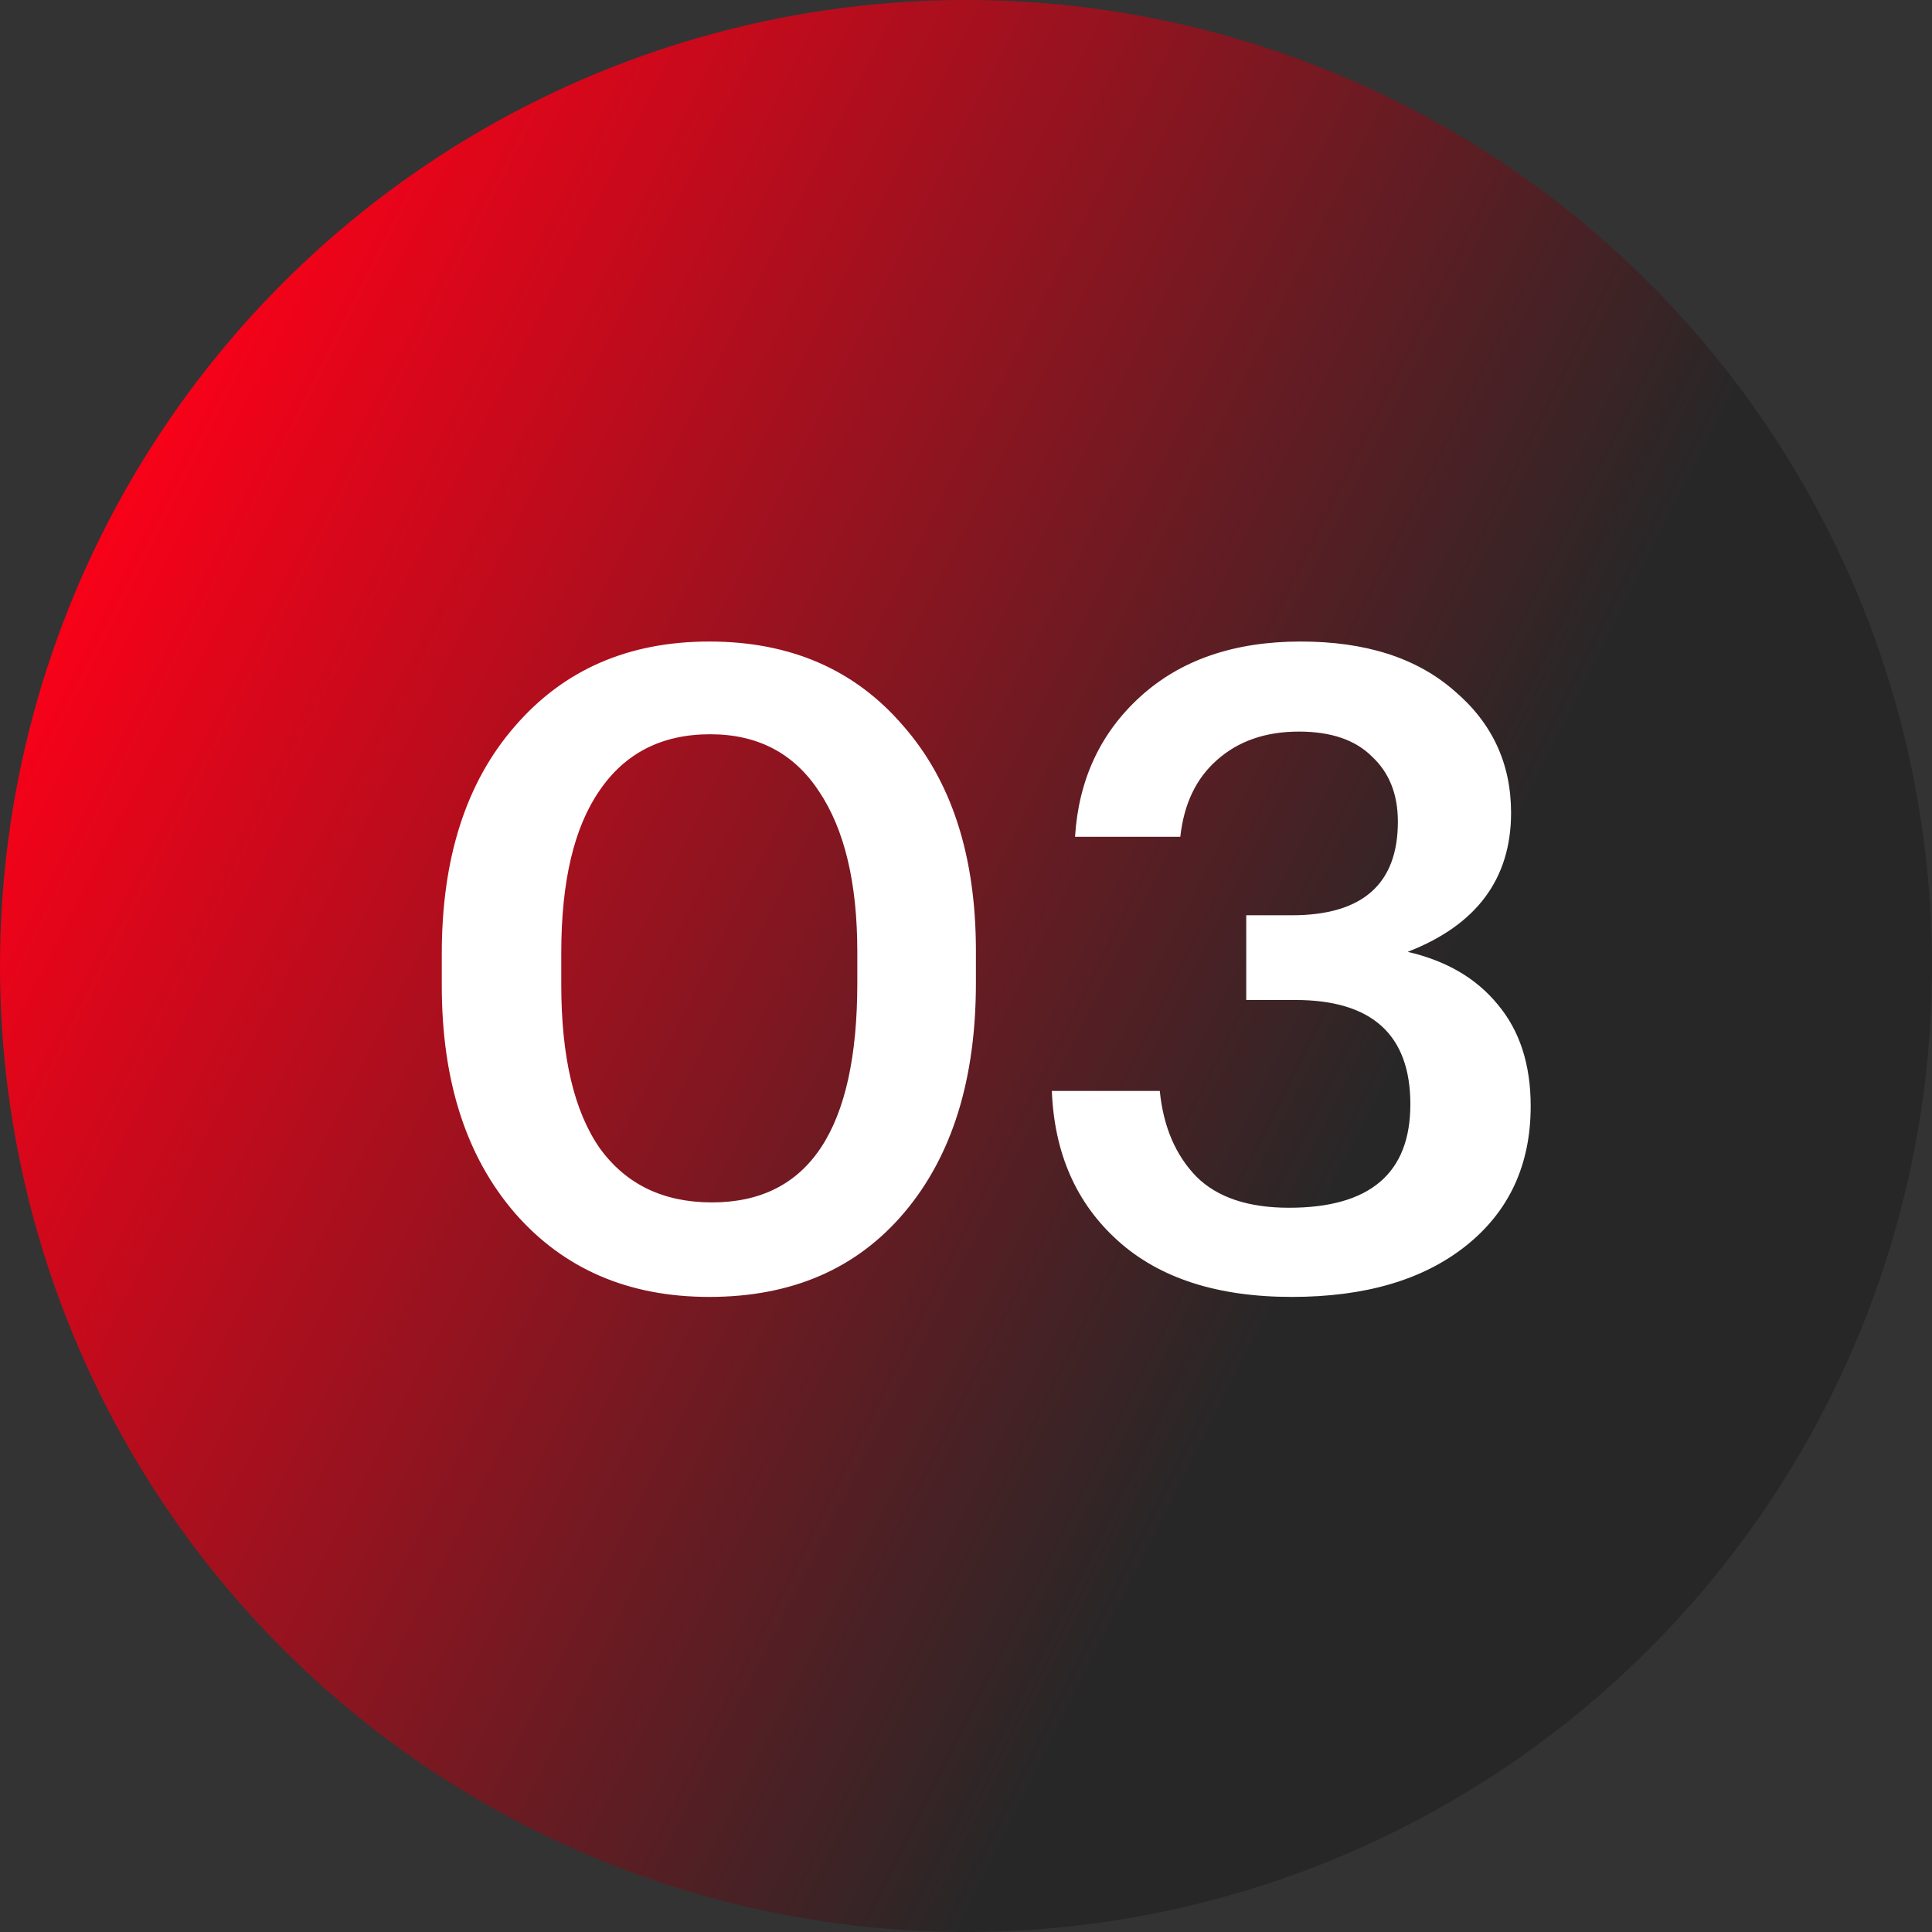
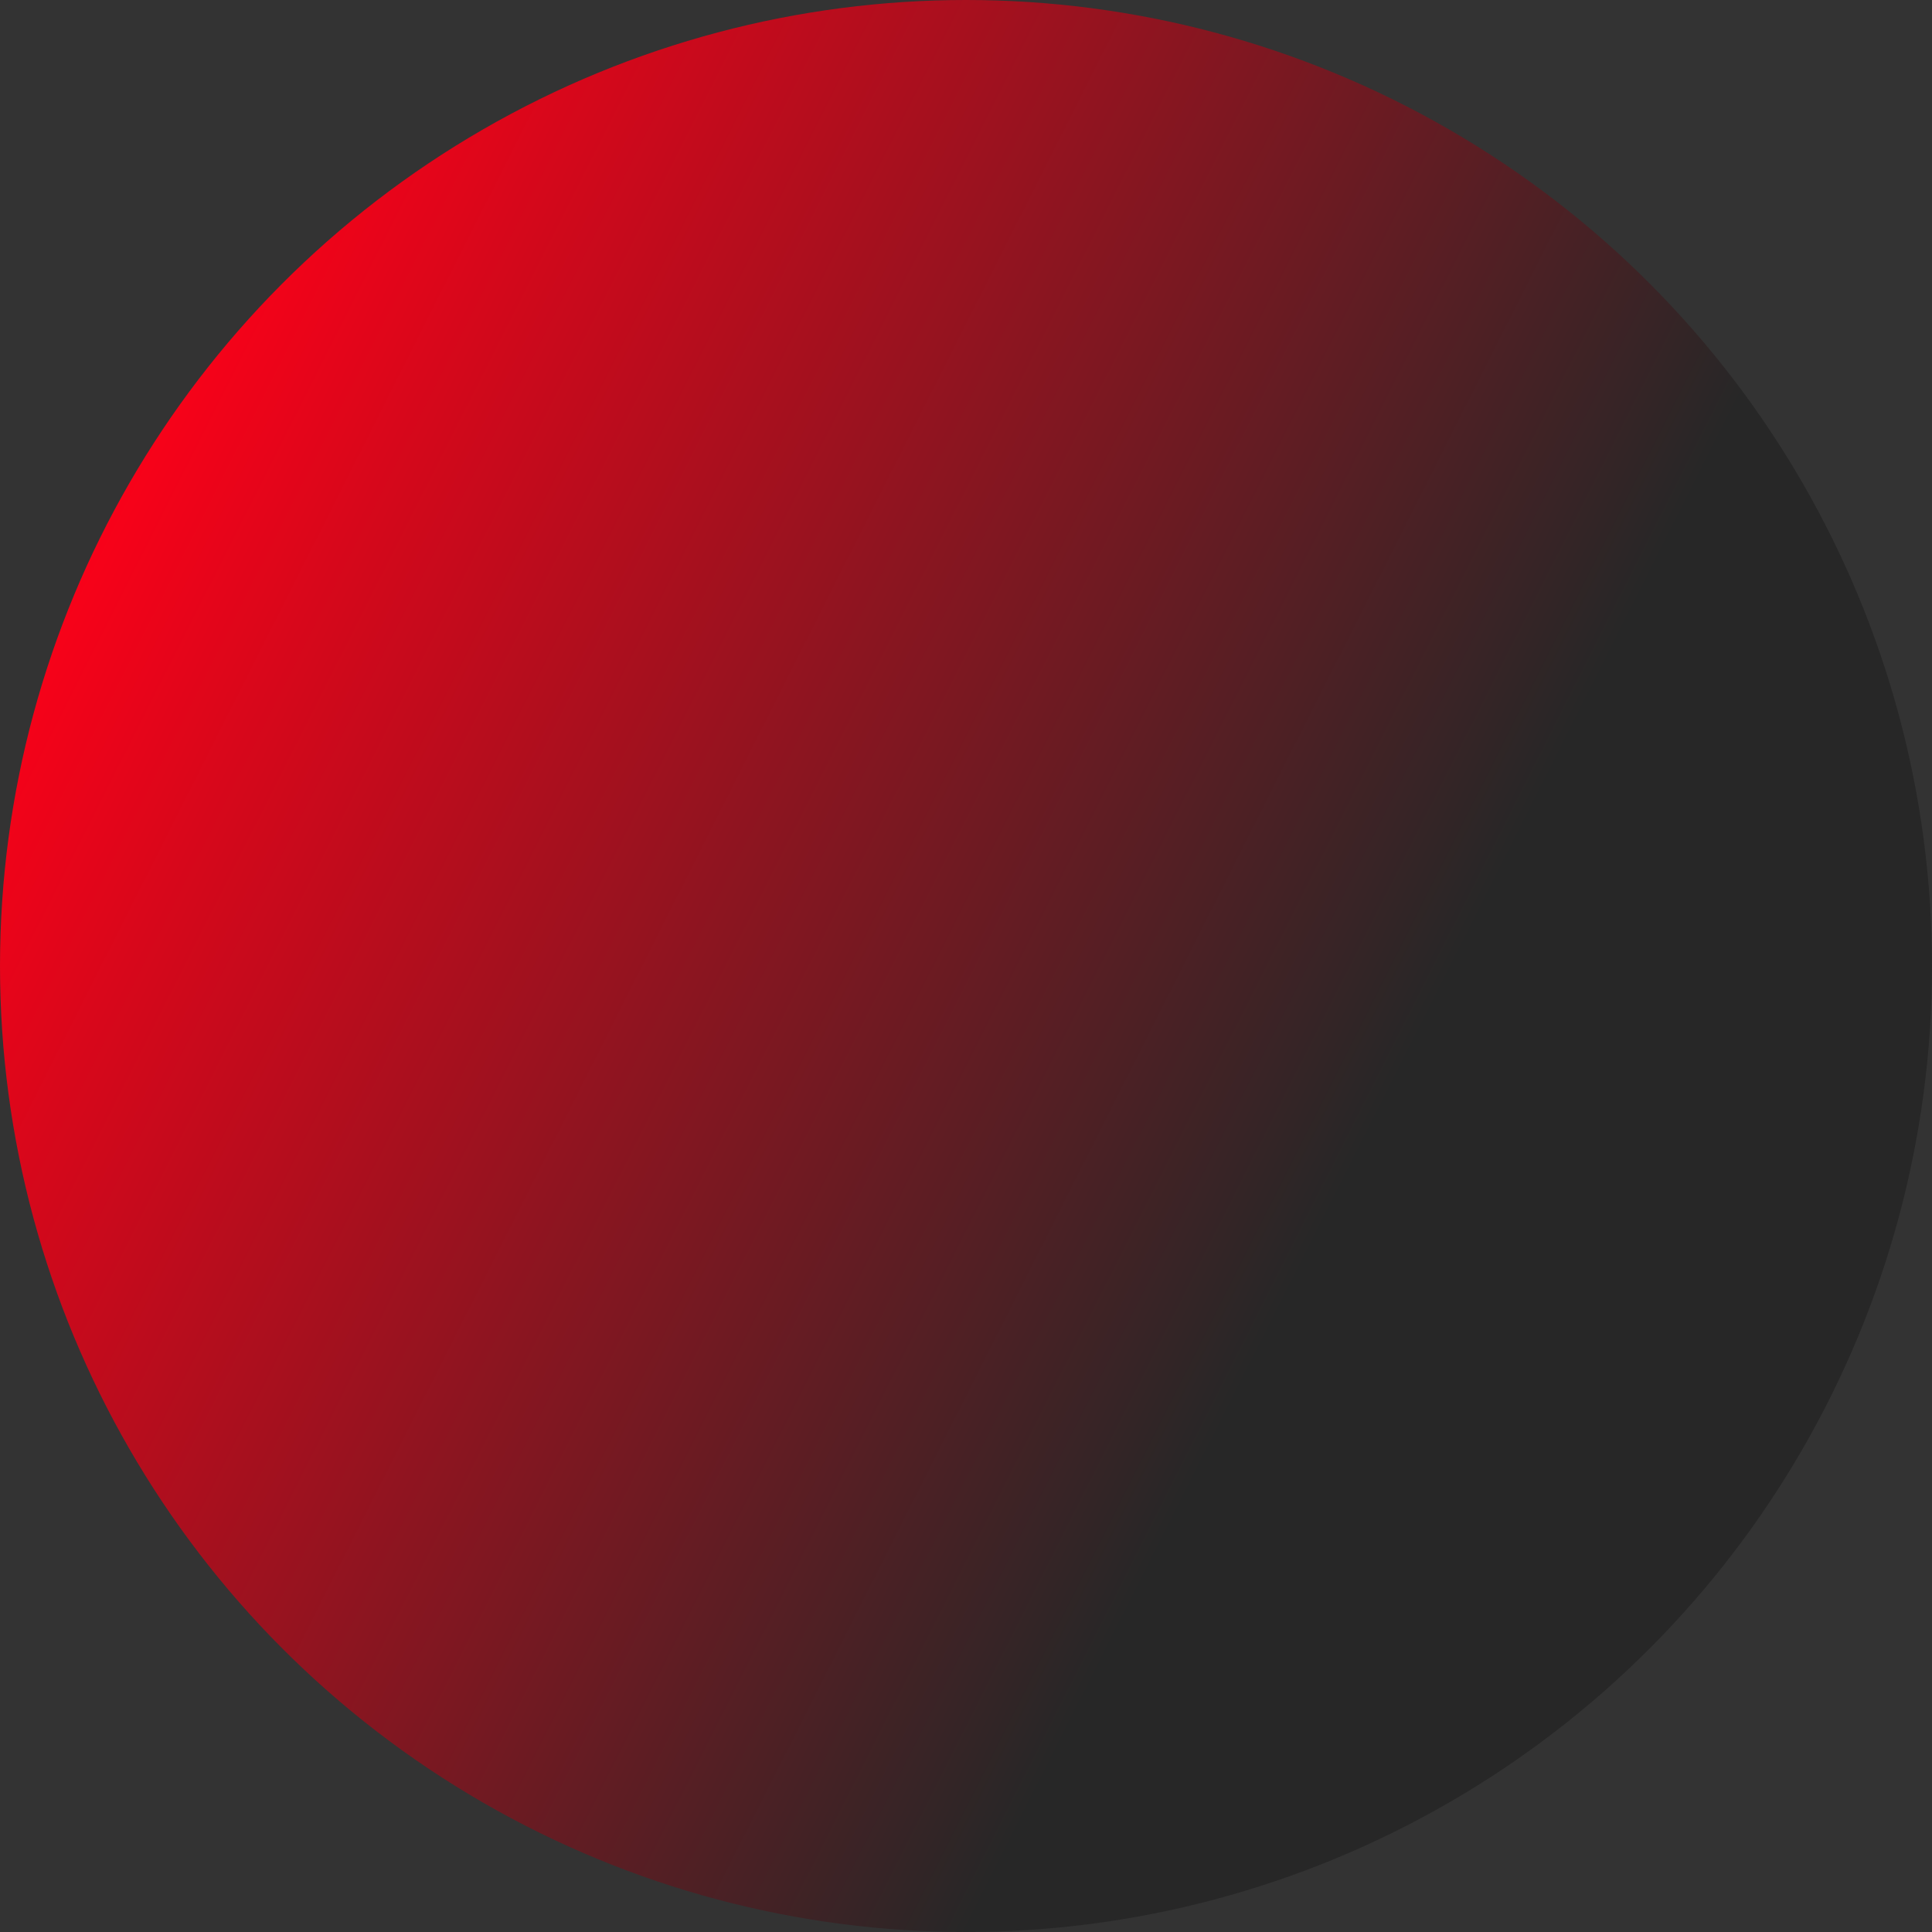
<svg xmlns="http://www.w3.org/2000/svg" width="39" height="39" viewBox="0 0 39 39" fill="none">
  <rect x="0" y="0" width="39" height="39" fill="#333333" stroke="none" />
  <circle cx="19.5" cy="19.5" r="19.5" fill="url(#paint0_linear_245_101)" />
-   <path d="M14.372 24.272C16.328 24.272 17.306 22.796 17.306 19.844V19.214C17.306 17.822 17.048 16.742 16.532 15.974C16.028 15.206 15.296 14.822 14.336 14.822C13.364 14.822 12.62 15.2 12.104 15.956C11.588 16.7 11.33 17.792 11.33 19.232V19.88C11.33 21.332 11.588 22.43 12.104 23.174C12.632 23.906 13.388 24.272 14.372 24.272ZM14.318 26.18C12.686 26.18 11.378 25.616 10.394 24.488C9.41 23.348 8.918 21.818 8.918 19.898V19.25C8.918 17.318 9.41 15.788 10.394 14.66C11.378 13.52 12.686 12.95 14.318 12.95C15.95 12.95 17.252 13.514 18.224 14.642C19.208 15.758 19.7 17.276 19.7 19.196V19.844C19.7 21.788 19.22 23.33 18.26 24.47C17.3 25.61 15.986 26.18 14.318 26.18ZM26.076 26.18C24.576 26.18 23.405 25.802 22.566 25.046C21.726 24.29 21.282 23.282 21.233 22.022H23.412C23.483 22.742 23.73 23.318 24.149 23.75C24.57 24.17 25.194 24.38 26.021 24.38C27.654 24.38 28.47 23.684 28.47 22.292C28.47 20.888 27.695 20.186 26.148 20.186H25.157V18.476H26.076C27.503 18.476 28.218 17.846 28.218 16.586C28.218 16.034 28.044 15.596 27.695 15.272C27.36 14.936 26.867 14.768 26.22 14.768C25.547 14.768 24.995 14.96 24.564 15.344C24.143 15.716 23.898 16.232 23.826 16.892H21.701C21.773 15.74 22.212 14.798 23.015 14.066C23.831 13.322 24.912 12.95 26.256 12.95C27.564 12.95 28.596 13.28 29.352 13.94C30.119 14.588 30.503 15.41 30.503 16.406C30.503 17.738 29.808 18.674 28.416 19.214C29.195 19.394 29.802 19.748 30.233 20.276C30.677 20.804 30.899 21.488 30.899 22.328C30.899 23.516 30.462 24.458 29.585 25.154C28.721 25.838 27.552 26.18 26.076 26.18Z" fill="white" />
  <defs>
    <linearGradient id="paint0_linear_245_101" x1="4.157" y1="4.496" x2="30.263" y2="17.669" gradientUnits="userSpaceOnUse">
      <stop stop-color="#FF0018" />
      <stop offset="1" stop-color="#272727" />
    </linearGradient>
  </defs>
</svg>